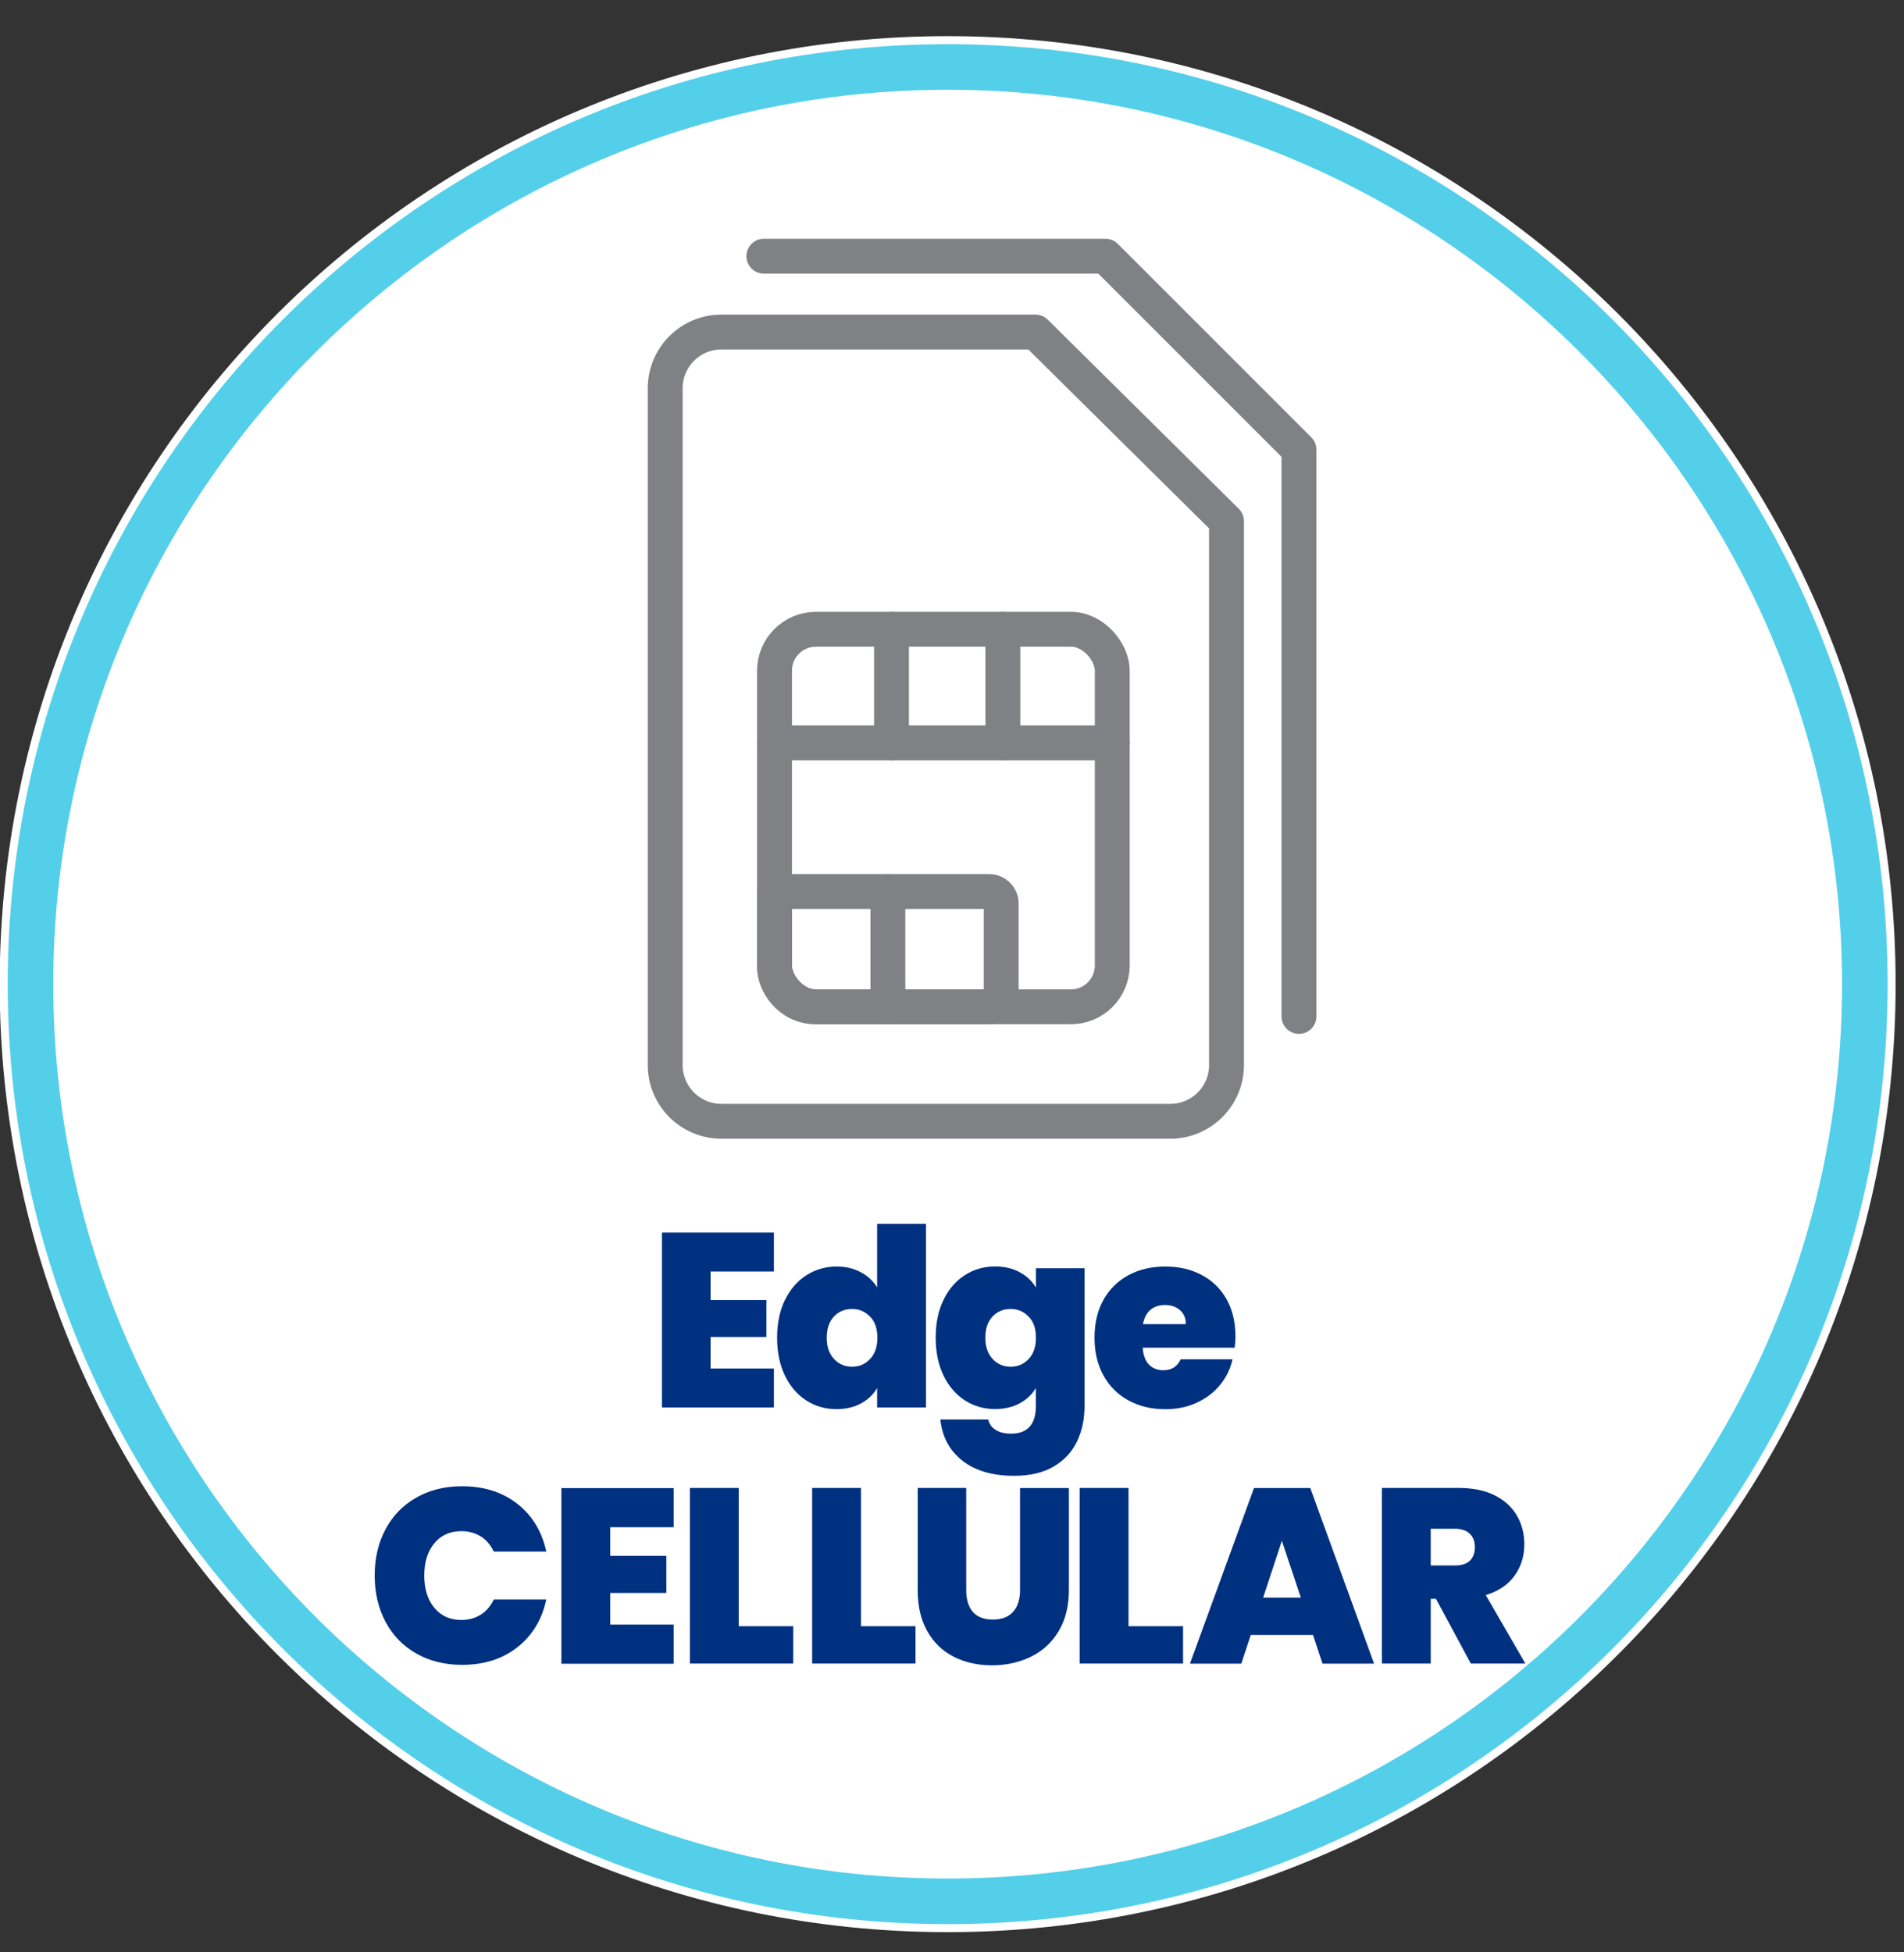
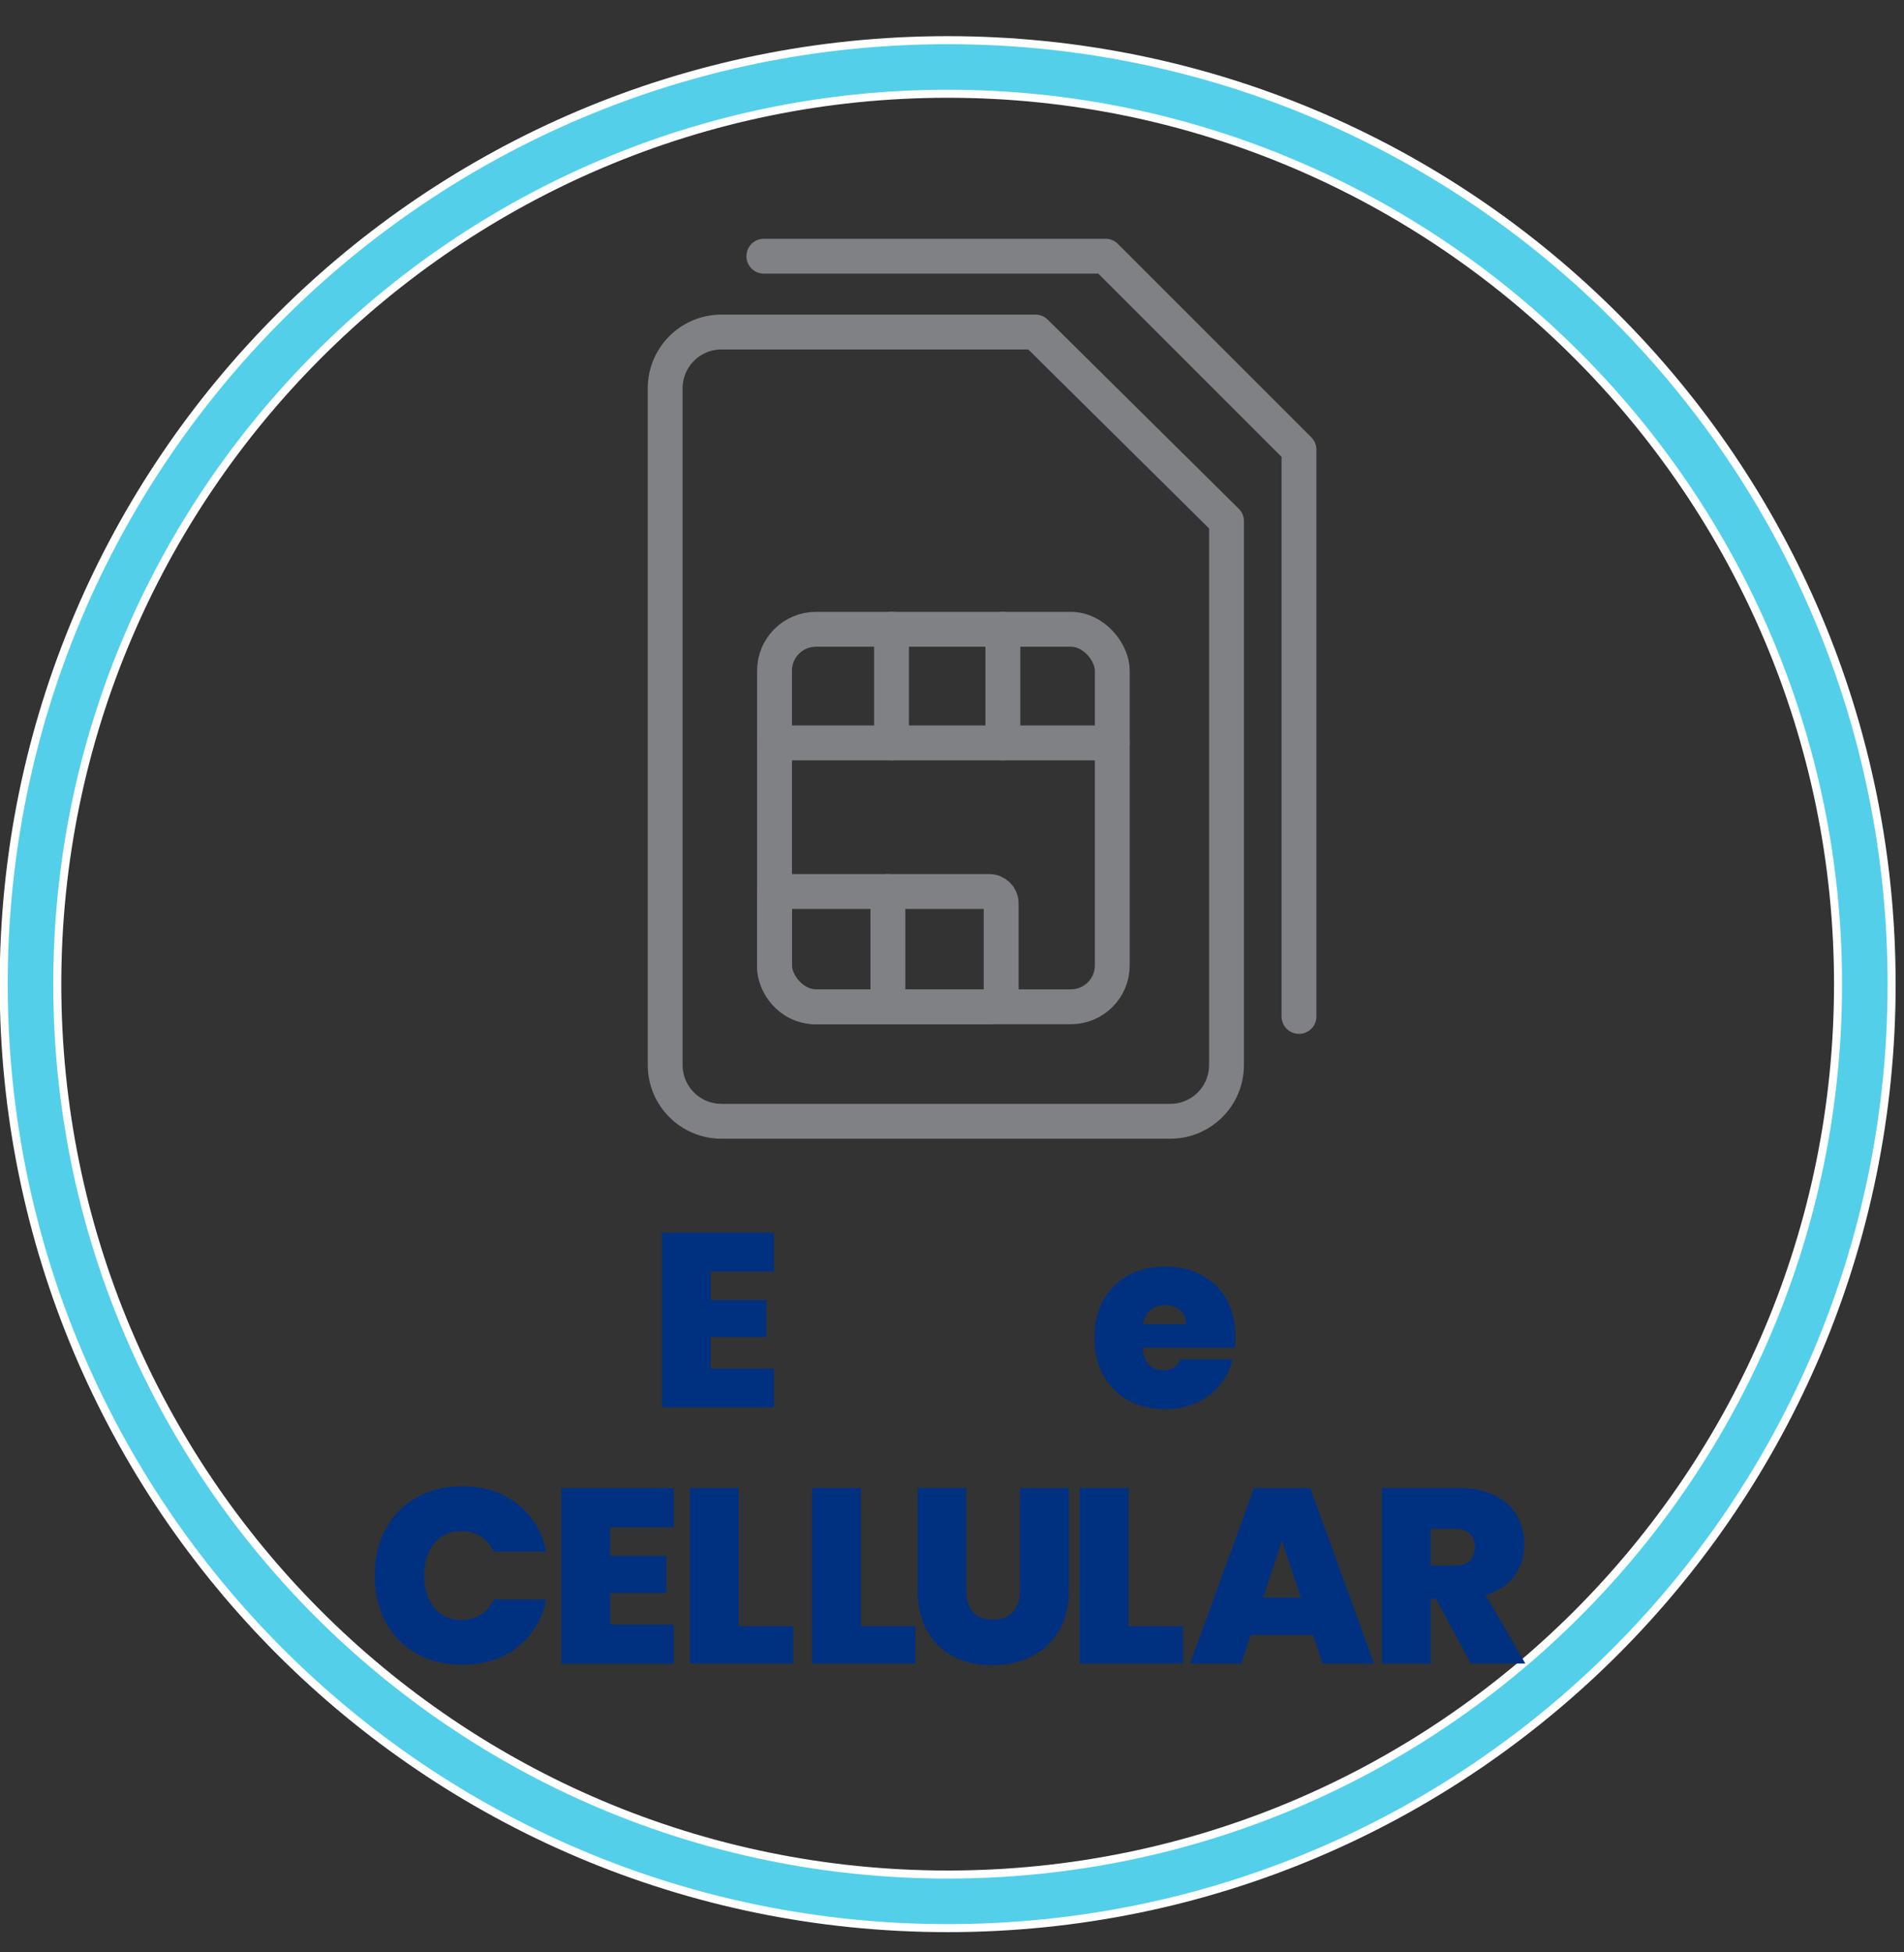
<svg xmlns="http://www.w3.org/2000/svg" id="Layer_1" viewBox="0 0 237 243">
  <rect x="0" y="0" width="237" height="243" fill="#333333" stroke="none" />
  <defs>
    <style>.cls-1{fill:#53cfea;stroke:#fff;stroke-miterlimit:10;}.cls-2{fill:none;stroke:#808184;stroke-linecap:round;stroke-linejoin:round;stroke-width:4.34px;}.cls-3{fill:#fff;}.cls-3,.cls-4{stroke-width:0px;}.cls-4{fill:#003180;}</style>
  </defs>
  <path class="cls-1" d="M117.96,5C53.05,5,.46,57.59.46,122.5s52.59,117.5,117.5,117.5,117.5-52.59,117.5-117.5S182.87,5,117.96,5ZM117.96,233.33c-61.32,0-110.83-49.77-110.83-110.83S56.9,11.67,117.96,11.67s110.83,49.77,110.83,110.83-49.51,110.83-110.83,110.83Z" />
-   <circle class="cls-3" cx="117.96" cy="122.5" r="110.83" />
  <path class="cls-4" d="M88.45,158.27v3.55h6.95v4.6h-6.95v3.92h7.88v4.85h-13.93v-21.77h13.93v4.85h-7.88Z" />
-   <path class="cls-4" d="M97.71,161.82c.65-1.34,1.54-2.37,2.67-3.09,1.13-.72,2.39-1.08,3.77-1.08,1.11,0,2.1.23,2.98.7.88.46,1.56,1.1,2.05,1.9v-7.91h6.08v22.85h-6.08v-2.41c-.47.8-1.14,1.44-2.01,1.91-.86.47-1.88.71-3.06.71-1.38,0-2.63-.36-3.75-1.08-1.12-.72-2.01-1.76-2.66-3.1-.65-1.35-.97-2.92-.97-4.71s.32-3.36.97-4.69ZM108.3,163.89c-.61-.64-1.35-.96-2.24-.96s-1.66.31-2.25.94c-.6.63-.9,1.51-.9,2.64s.3,1.99.9,2.64,1.35.97,2.25.97,1.63-.32,2.24-.96c.61-.64.91-1.52.91-2.66s-.3-1.99-.91-2.62Z" />
-   <path class="cls-4" d="M126.93,158.36c.88.47,1.55,1.11,2.02,1.91v-2.41h6.05v17.14c0,1.63-.31,3.09-.93,4.4s-1.58,2.35-2.89,3.13c-1.31.78-2.96,1.17-4.96,1.17-2.68,0-4.82-.63-6.42-1.88-1.61-1.26-2.52-2.96-2.75-5.13h5.96c.12.56.43.99.93,1.3.49.31,1.13.46,1.91.46,2.06,0,3.09-1.15,3.09-3.46v-2.22c-.47.8-1.15,1.44-2.02,1.91-.88.47-1.9.71-3.07.71-1.38,0-2.63-.36-3.75-1.08-1.12-.72-2.01-1.76-2.66-3.1-.65-1.35-.97-2.92-.97-4.71s.32-3.36.97-4.69c.65-1.34,1.53-2.37,2.66-3.09,1.12-.72,2.37-1.08,3.75-1.08,1.17,0,2.2.24,3.07.71ZM128.04,163.89c-.61-.64-1.35-.96-2.24-.96s-1.66.31-2.25.94c-.6.63-.9,1.51-.9,2.64s.3,1.99.9,2.64,1.35.97,2.25.97,1.63-.32,2.24-.96c.61-.64.91-1.52.91-2.66s-.3-1.99-.91-2.62Z" />
  <path class="cls-4" d="M153.7,167.75h-11.46c.06.95.32,1.65.79,2.12.46.46,1.06.69,1.78.69,1.01,0,1.73-.45,2.16-1.36h6.45c-.27,1.19-.79,2.26-1.56,3.2s-1.74,1.67-2.92,2.21c-1.17.54-2.47.8-3.89.8-1.71,0-3.23-.36-4.56-1.08-1.33-.72-2.37-1.75-3.12-3.09-.75-1.34-1.13-2.91-1.13-4.73s.37-3.38,1.11-4.71c.74-1.33,1.78-2.35,3.1-3.07,1.33-.72,2.86-1.08,4.59-1.08s3.22.35,4.54,1.05c1.32.7,2.35,1.7,3.09,3.01.74,1.31,1.11,2.85,1.11,4.62,0,.47-.03.95-.09,1.42ZM147.61,164.82c0-.74-.25-1.32-.74-1.75-.49-.42-1.11-.63-1.85-.63s-1.35.2-1.82.6c-.47.4-.78.99-.93,1.78h5.34Z" />
  <path class="cls-4" d="M47.99,190.35c.9-1.68,2.17-3,3.83-3.94,1.65-.94,3.55-1.41,5.7-1.41,2.73,0,5.02.73,6.88,2.19,1.86,1.46,3.06,3.44,3.6,5.94h-6.54c-.39-.83-.94-1.46-1.63-1.89-.69-.43-1.49-.65-2.4-.65-1.41,0-2.53.5-3.36,1.5s-1.26,2.34-1.26,4.01.42,3.04,1.26,4.04c.84,1,1.96,1.5,3.36,1.5.91,0,1.71-.22,2.4-.65.69-.43,1.23-1.06,1.63-1.89h6.54c-.54,2.5-1.74,4.48-3.6,5.94-1.86,1.46-4.15,2.19-6.88,2.19-2.15,0-4.05-.47-5.7-1.41-1.65-.94-2.93-2.25-3.83-3.94s-1.35-3.61-1.35-5.78.45-4.07,1.35-5.75Z" />
  <path class="cls-4" d="M75.96,190.09v3.57h6.98v4.62h-6.98v3.94h7.9v4.87h-13.98v-21.86h13.98v4.87h-7.9Z" />
  <path class="cls-4" d="M91.95,202.42h6.79v4.65h-12.87v-21.86h6.08v17.21Z" />
  <path class="cls-4" d="M107.17,202.42h6.79v4.65h-12.87v-21.86h6.08v17.21Z" />
  <path class="cls-4" d="M120.27,185.22v12.68c0,1.18.27,2.09.82,2.73.55.64,1.38.96,2.5.96s1.96-.33,2.53-.98c.57-.65.85-1.55.85-2.71v-12.68h6.08v12.68c0,2-.42,3.71-1.27,5.13-.85,1.42-2,2.48-3.46,3.19s-3.07,1.07-4.85,1.07-3.36-.36-4.76-1.07-2.49-1.77-3.29-3.18c-.8-1.41-1.19-3.12-1.19-5.15v-12.68h6.04Z" />
  <path class="cls-4" d="M140.47,202.42h6.79v4.65h-12.87v-21.86h6.08v17.21Z" />
  <path class="cls-4" d="M163.44,203.51h-7.75l-1.18,3.57h-6.39l7.97-21.86h7.01l7.94,21.86h-6.42l-1.18-3.57ZM161.92,198.86l-2.36-7.07-2.33,7.07h4.68Z" />
  <path class="cls-4" d="M183.08,207.07l-4.34-8.06h-.65v8.06h-6.08v-21.86h9.58c1.76,0,3.24.31,4.46.92s2.14,1.45,2.76,2.51.93,2.26.93,3.58c0,1.49-.41,2.79-1.22,3.92-.82,1.13-2.01,1.93-3.58,2.4l4.93,8.53h-6.79ZM178.09,194.86h3.01c.83,0,1.45-.2,1.86-.59.41-.39.62-.96.62-1.71,0-.7-.21-1.26-.64-1.66-.42-.4-1.04-.61-1.84-.61h-3.01v4.56Z" />
  <path class="cls-2" d="M145.67,139.57h-55.87c-3.86,0-7-3.13-7-7V48.33c0-3.86,3.13-7,7-7h39.09l23.78,23.54v67.7c0,3.86-3.13,7-7,7Z" />
  <polyline class="cls-2" points="95.08 31.89 137.61 31.89 161.69 55.97 161.69 126.52" />
  <rect class="cls-2" x="96.41" y="78.33" width="42.04" height="46.99" rx="5.15" ry="5.15" />
  <line class="cls-2" x1="96.41" y1="92.47" x2="138.45" y2="92.47" />
  <line class="cls-2" x1="110.97" y1="78.33" x2="110.97" y2="92.47" />
  <line class="cls-2" x1="124.83" y1="78.33" x2="124.83" y2="92.47" />
  <path class="cls-2" d="M101.57,125.32h21.57c.82,0,1.48-.66,1.48-1.48v-11.39c0-.82-.66-1.48-1.48-1.48h-26.73v9.47c0,1.88,1.76,4.88,5.15,4.88Z" />
  <line class="cls-2" x1="110.52" y1="110.97" x2="110.52" y2="125.32" />
</svg>